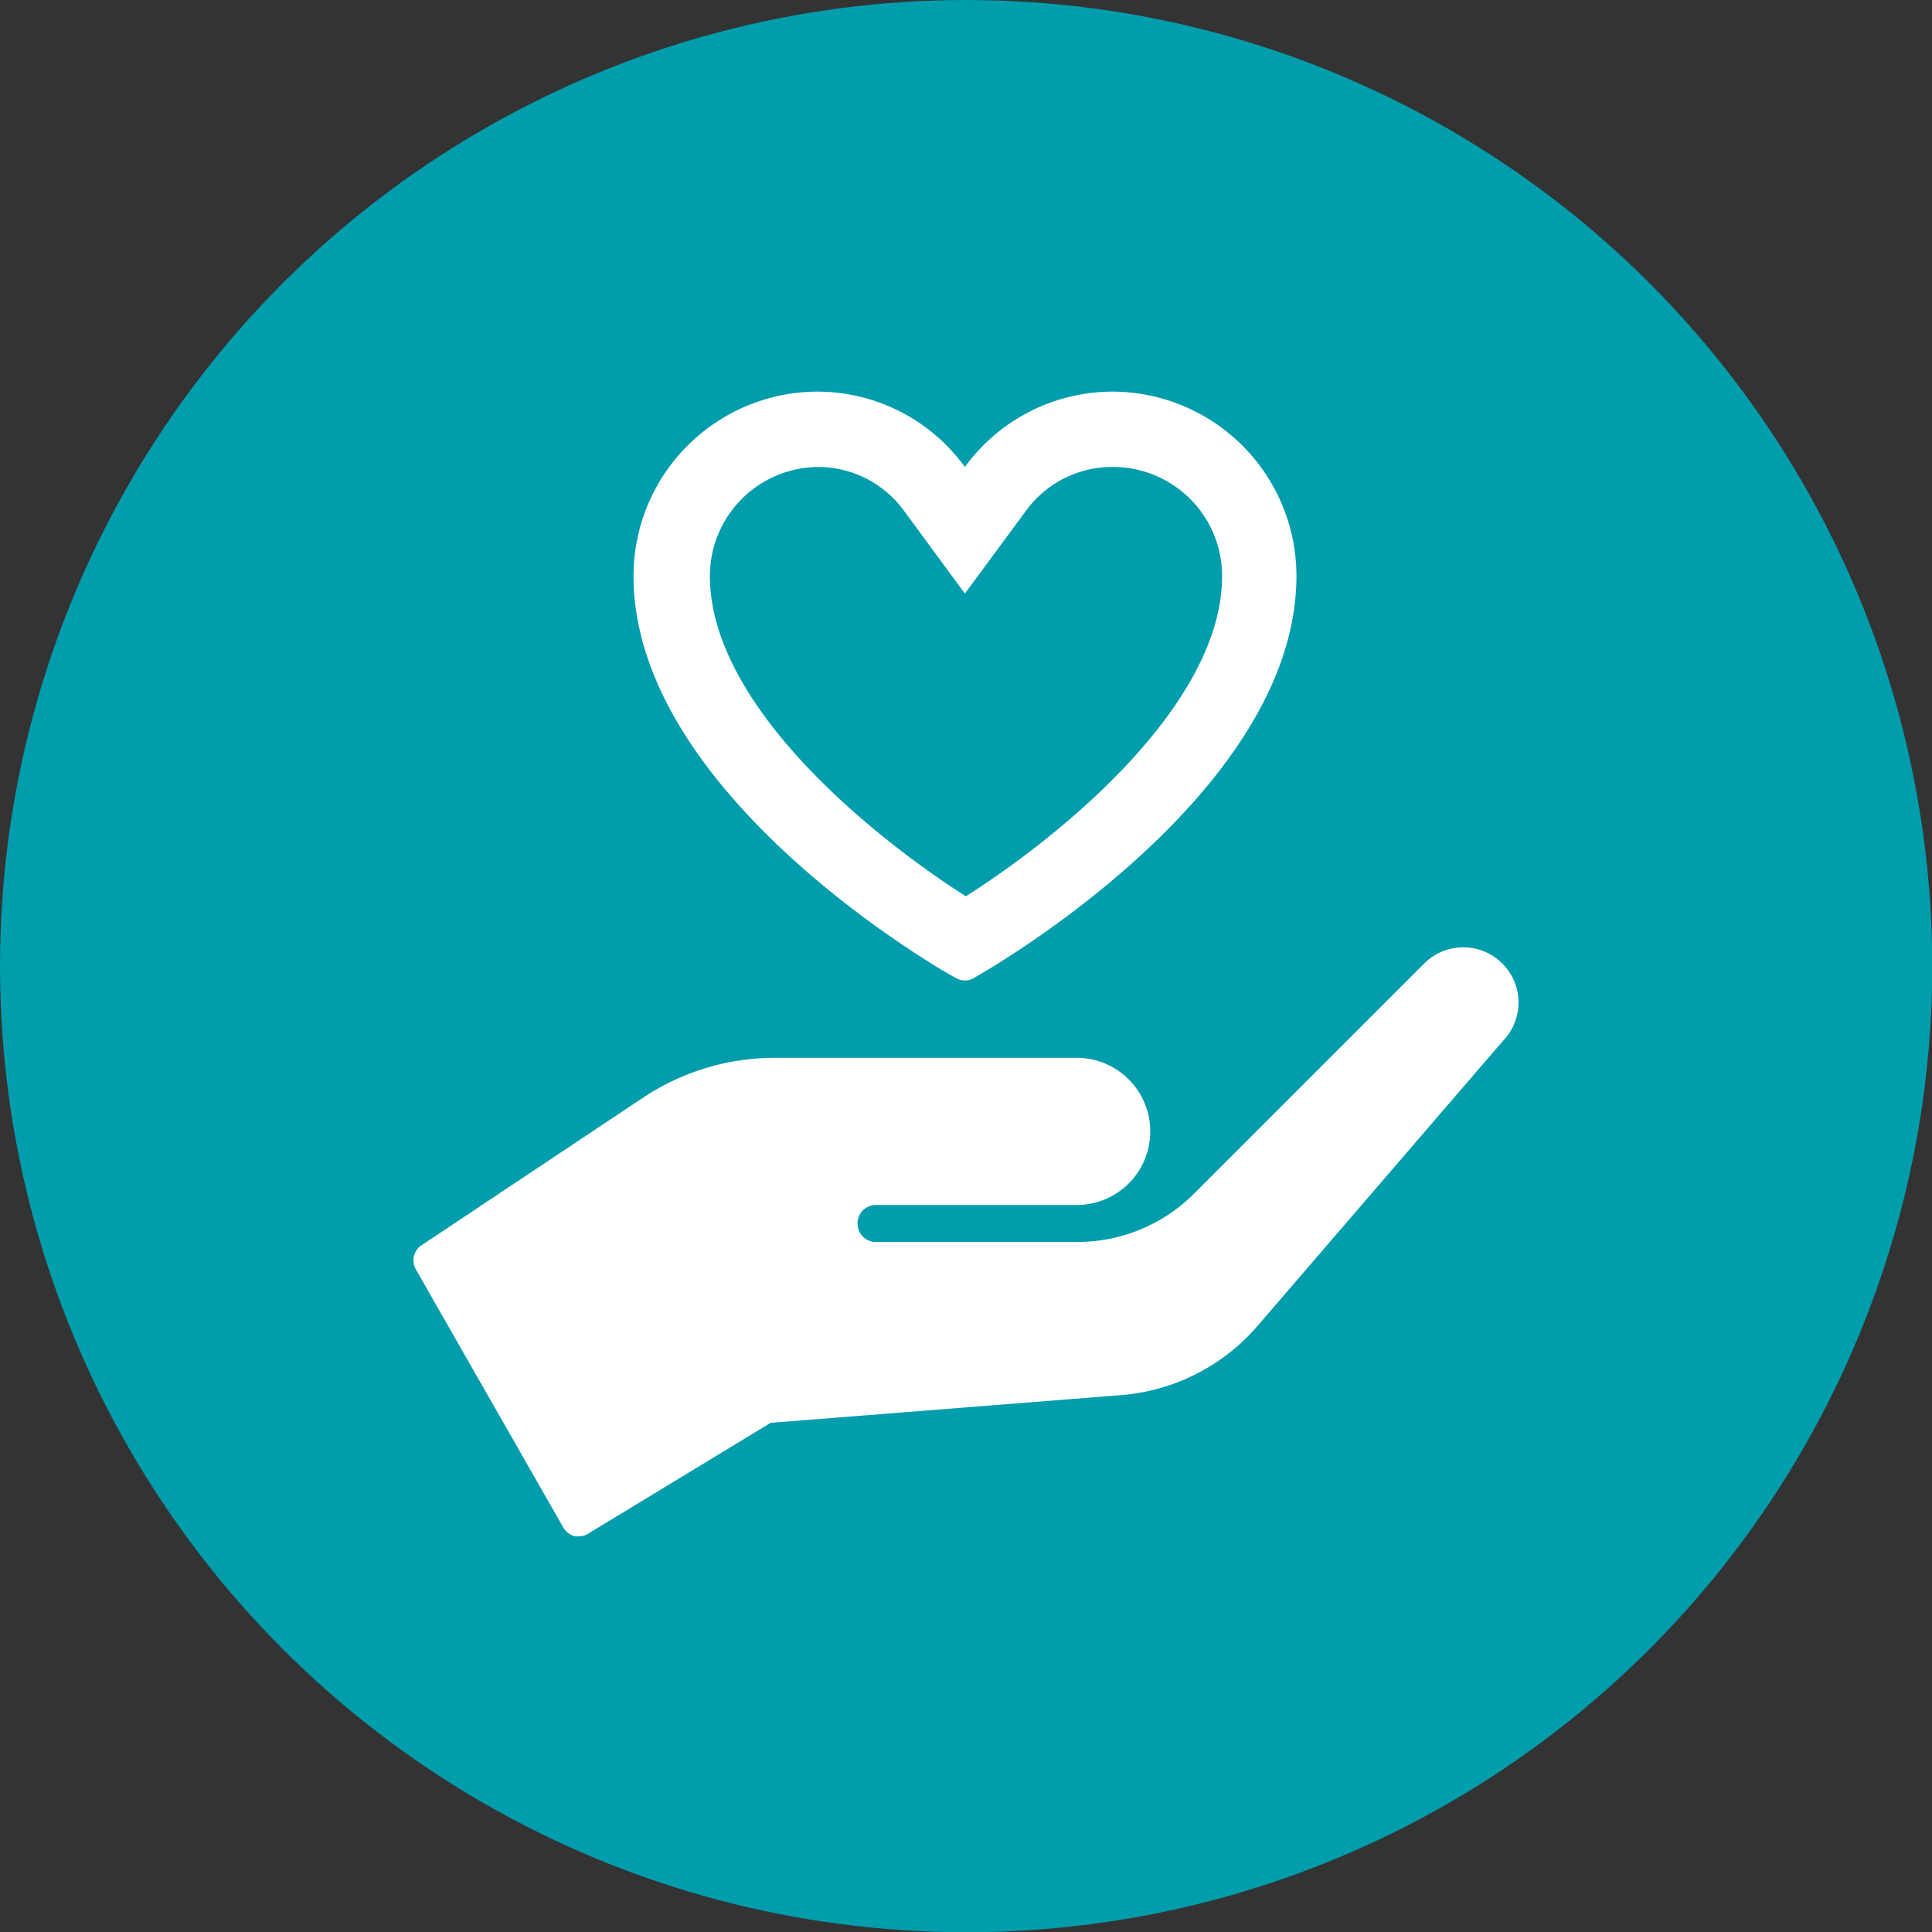
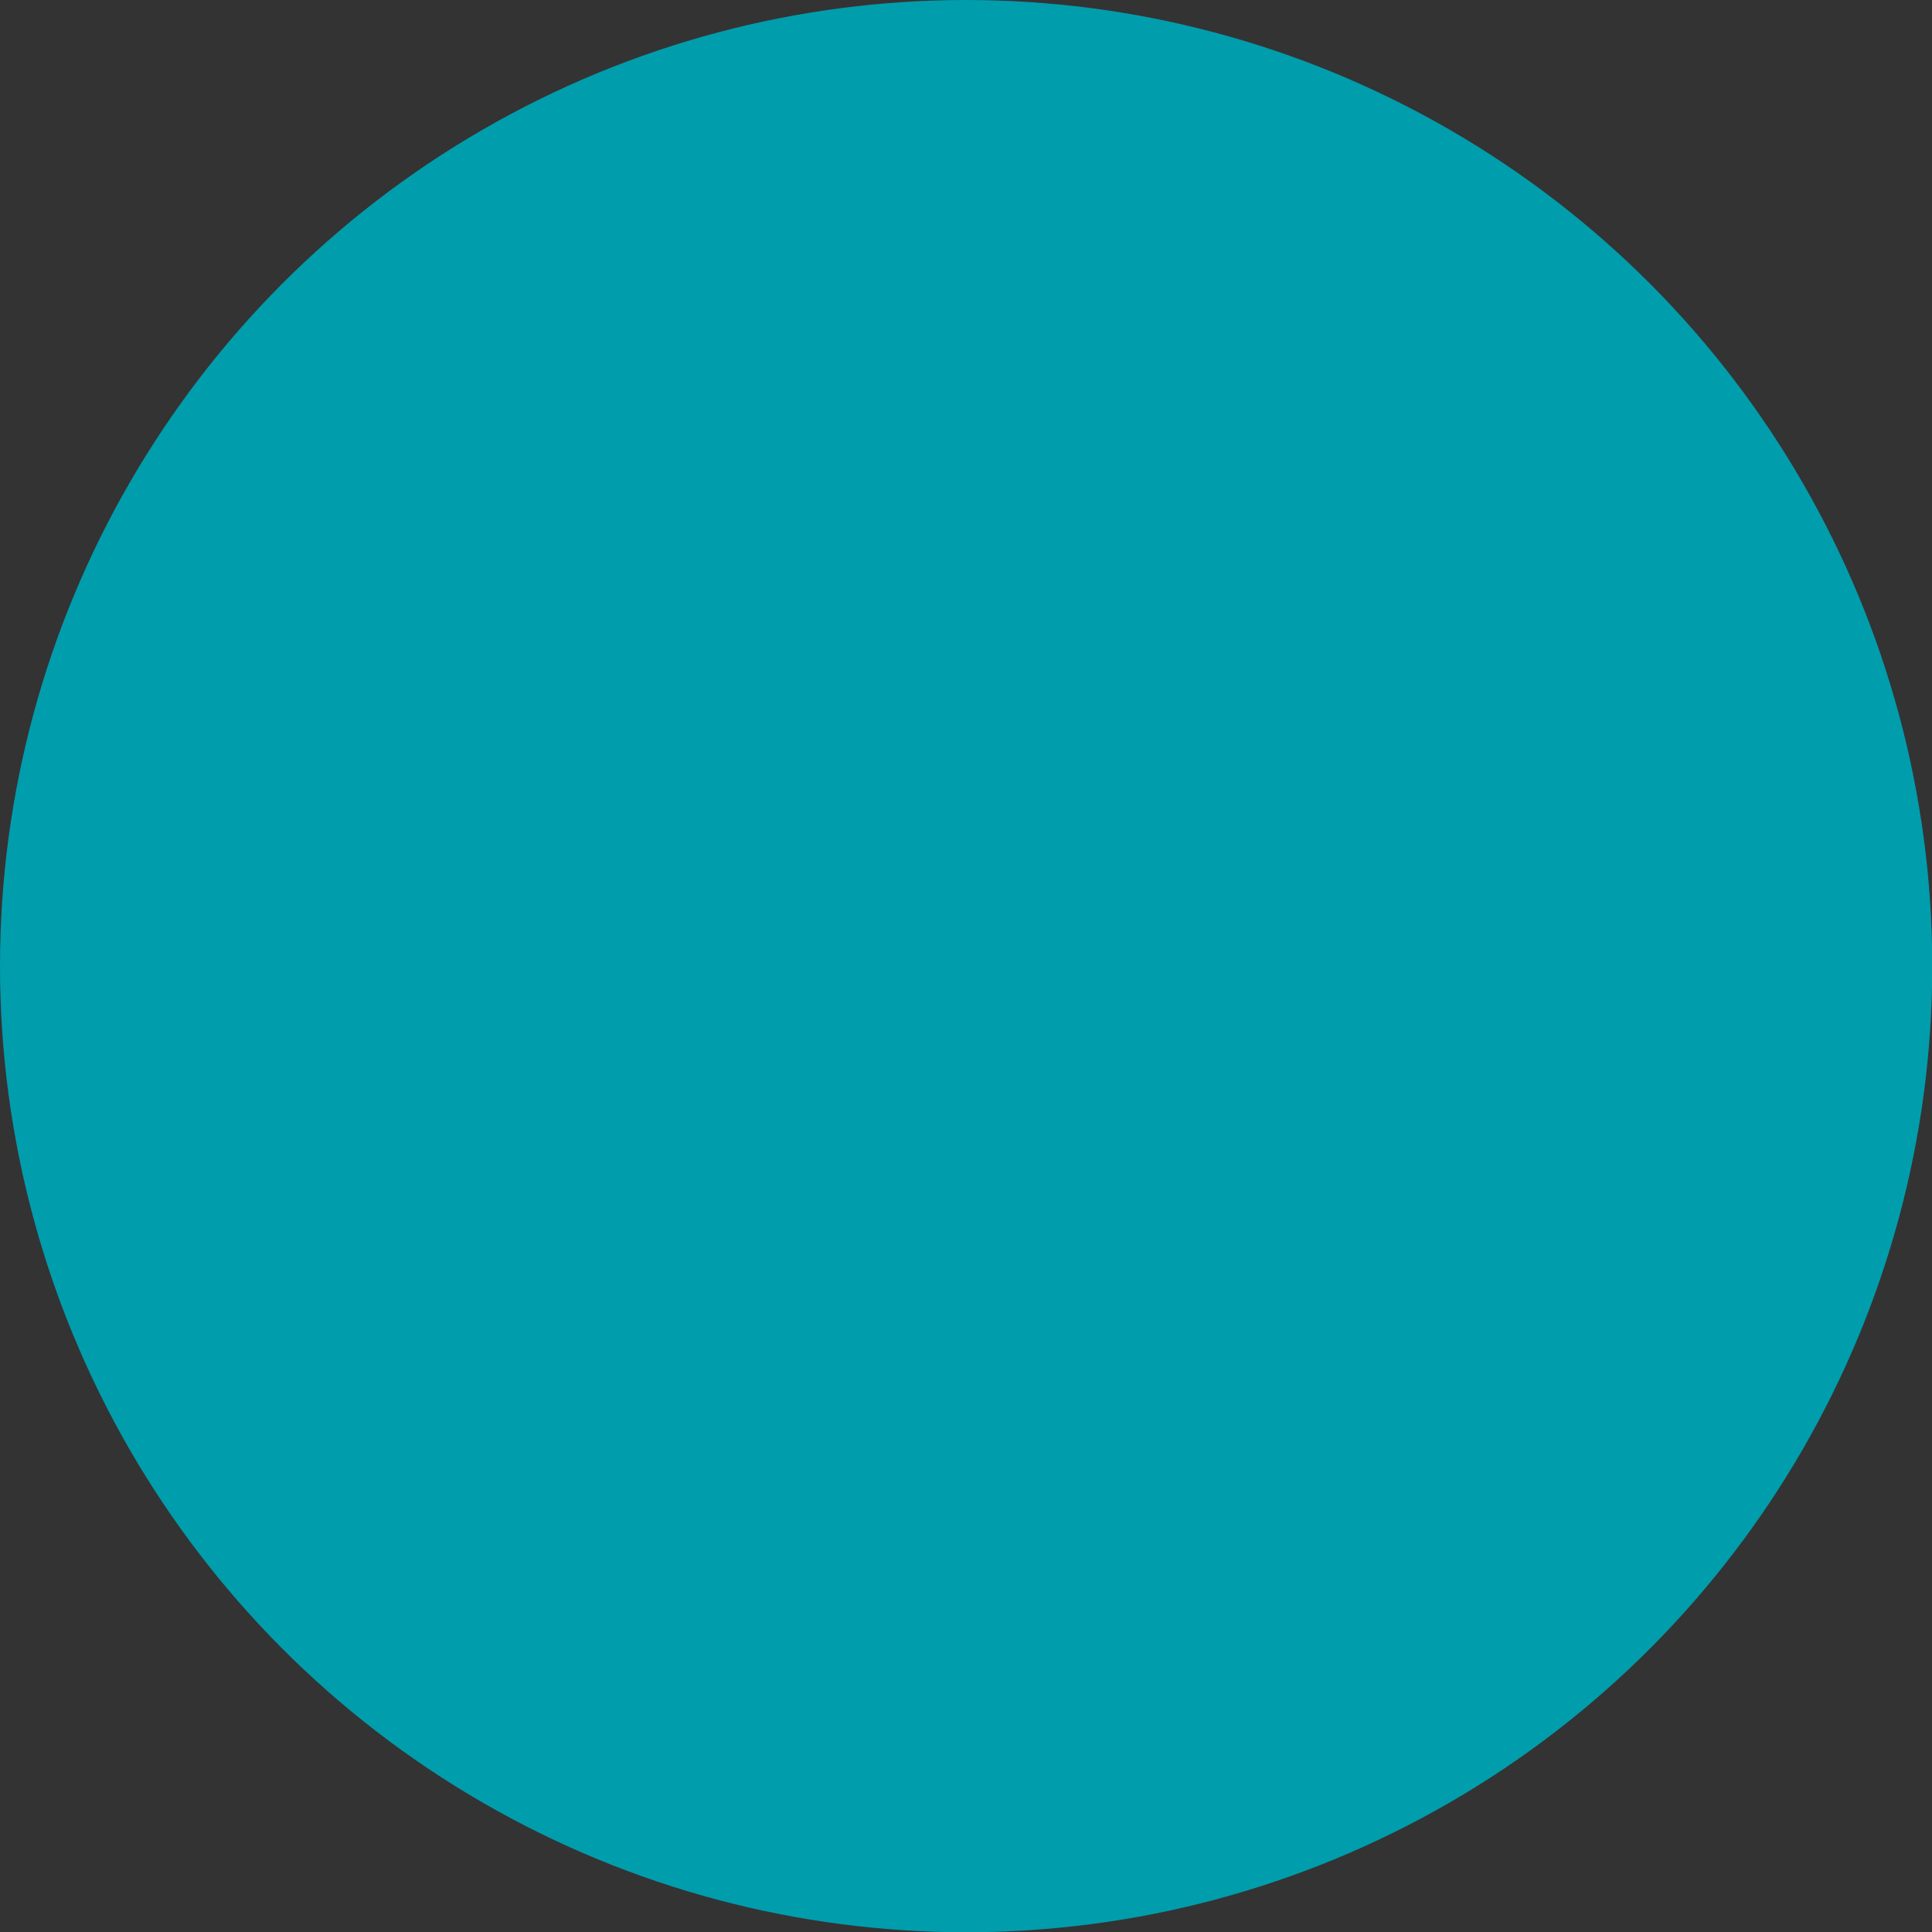
<svg xmlns="http://www.w3.org/2000/svg" viewBox="0 0 76.91 76.91">
  <rect x="0" y="0" width="76.91" height="76.91" fill="#333333" stroke="none" />
  <defs>
    <style>.cls-1{fill:#009dad;}.cls-2{fill:#fff;}</style>
  </defs>
  <g id="Layer_2" data-name="Layer 2">
    <g id="Layer_1-2" data-name="Layer 1">
      <circle class="cls-1" cx="38.46" cy="38.46" r="38.46" />
-       <path class="cls-2" d="M30.68,56.64l13.92-1.1a8,8,0,0,0,5.48-2.78l9.73-11.3a2.2,2.2,0,0,0,.64-1.55,2.2,2.2,0,0,0-3.75-1.56l-9.16,9.16a6.56,6.56,0,0,1-4.66,1.93H34.79a.74.74,0,0,1,0-1.47h8.07a2.93,2.93,0,1,0,0-5.86h-12a9.47,9.47,0,0,0-5.28,1.6l-8.78,5.85a.72.72,0,0,0-.23,1L22.42,60.8a.72.72,0,0,0,.49.36h.15A.77.77,0,0,0,23.5,61" />
-       <path class="cls-2" d="M44.32,18.59a4.34,4.34,0,0,1,4.33,4.34c0,5.19-6.57,10.45-10.2,12.75-3.62-2.3-10.19-7.56-10.19-12.75a4.34,4.34,0,0,1,4.33-4.34A4.24,4.24,0,0,1,36,20.35l2.41,3.28,2.42-3.28a4.24,4.24,0,0,1,3.45-1.76m0-3a7.28,7.28,0,0,0-5.87,3,7.25,7.25,0,0,0-5.86-3,7.34,7.34,0,0,0-7.33,7.34c0,8.7,12.31,15.74,12.83,16a.7.7,0,0,0,.36.1.65.65,0,0,0,.36-.1c.53-.29,12.84-7.33,12.84-16a7.34,7.34,0,0,0-7.33-7.34Z" />
    </g>
  </g>
</svg>